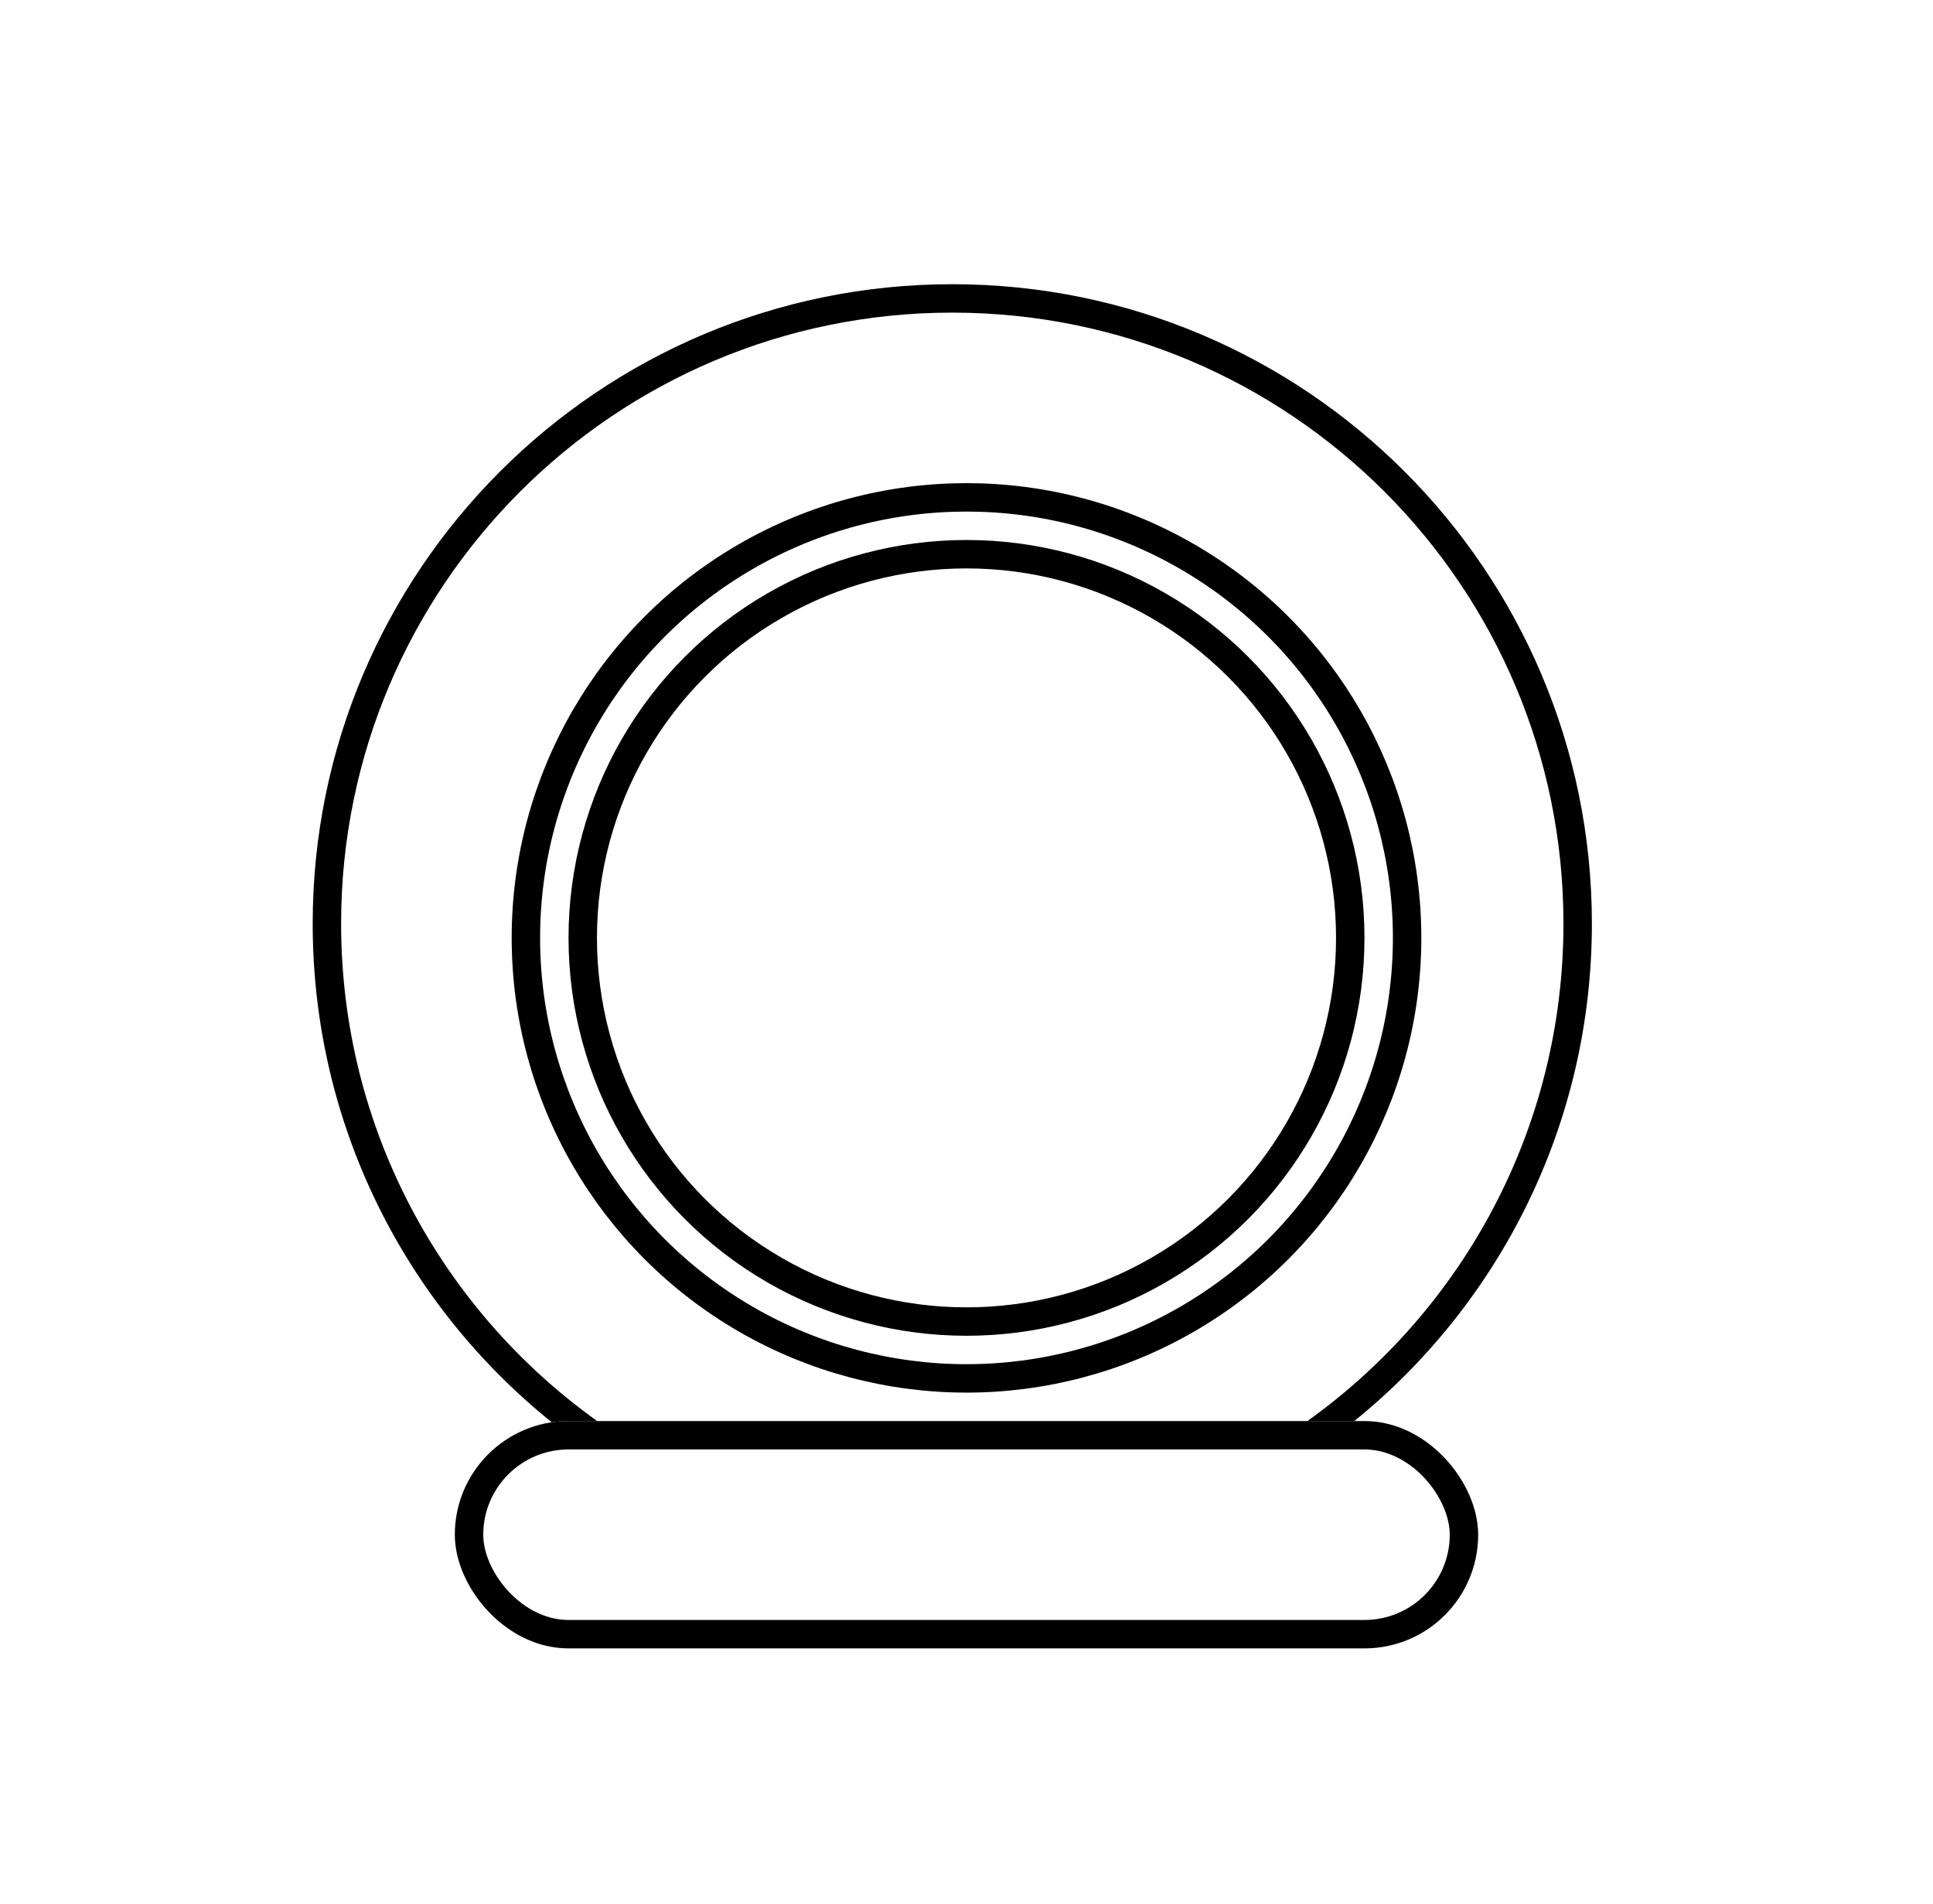
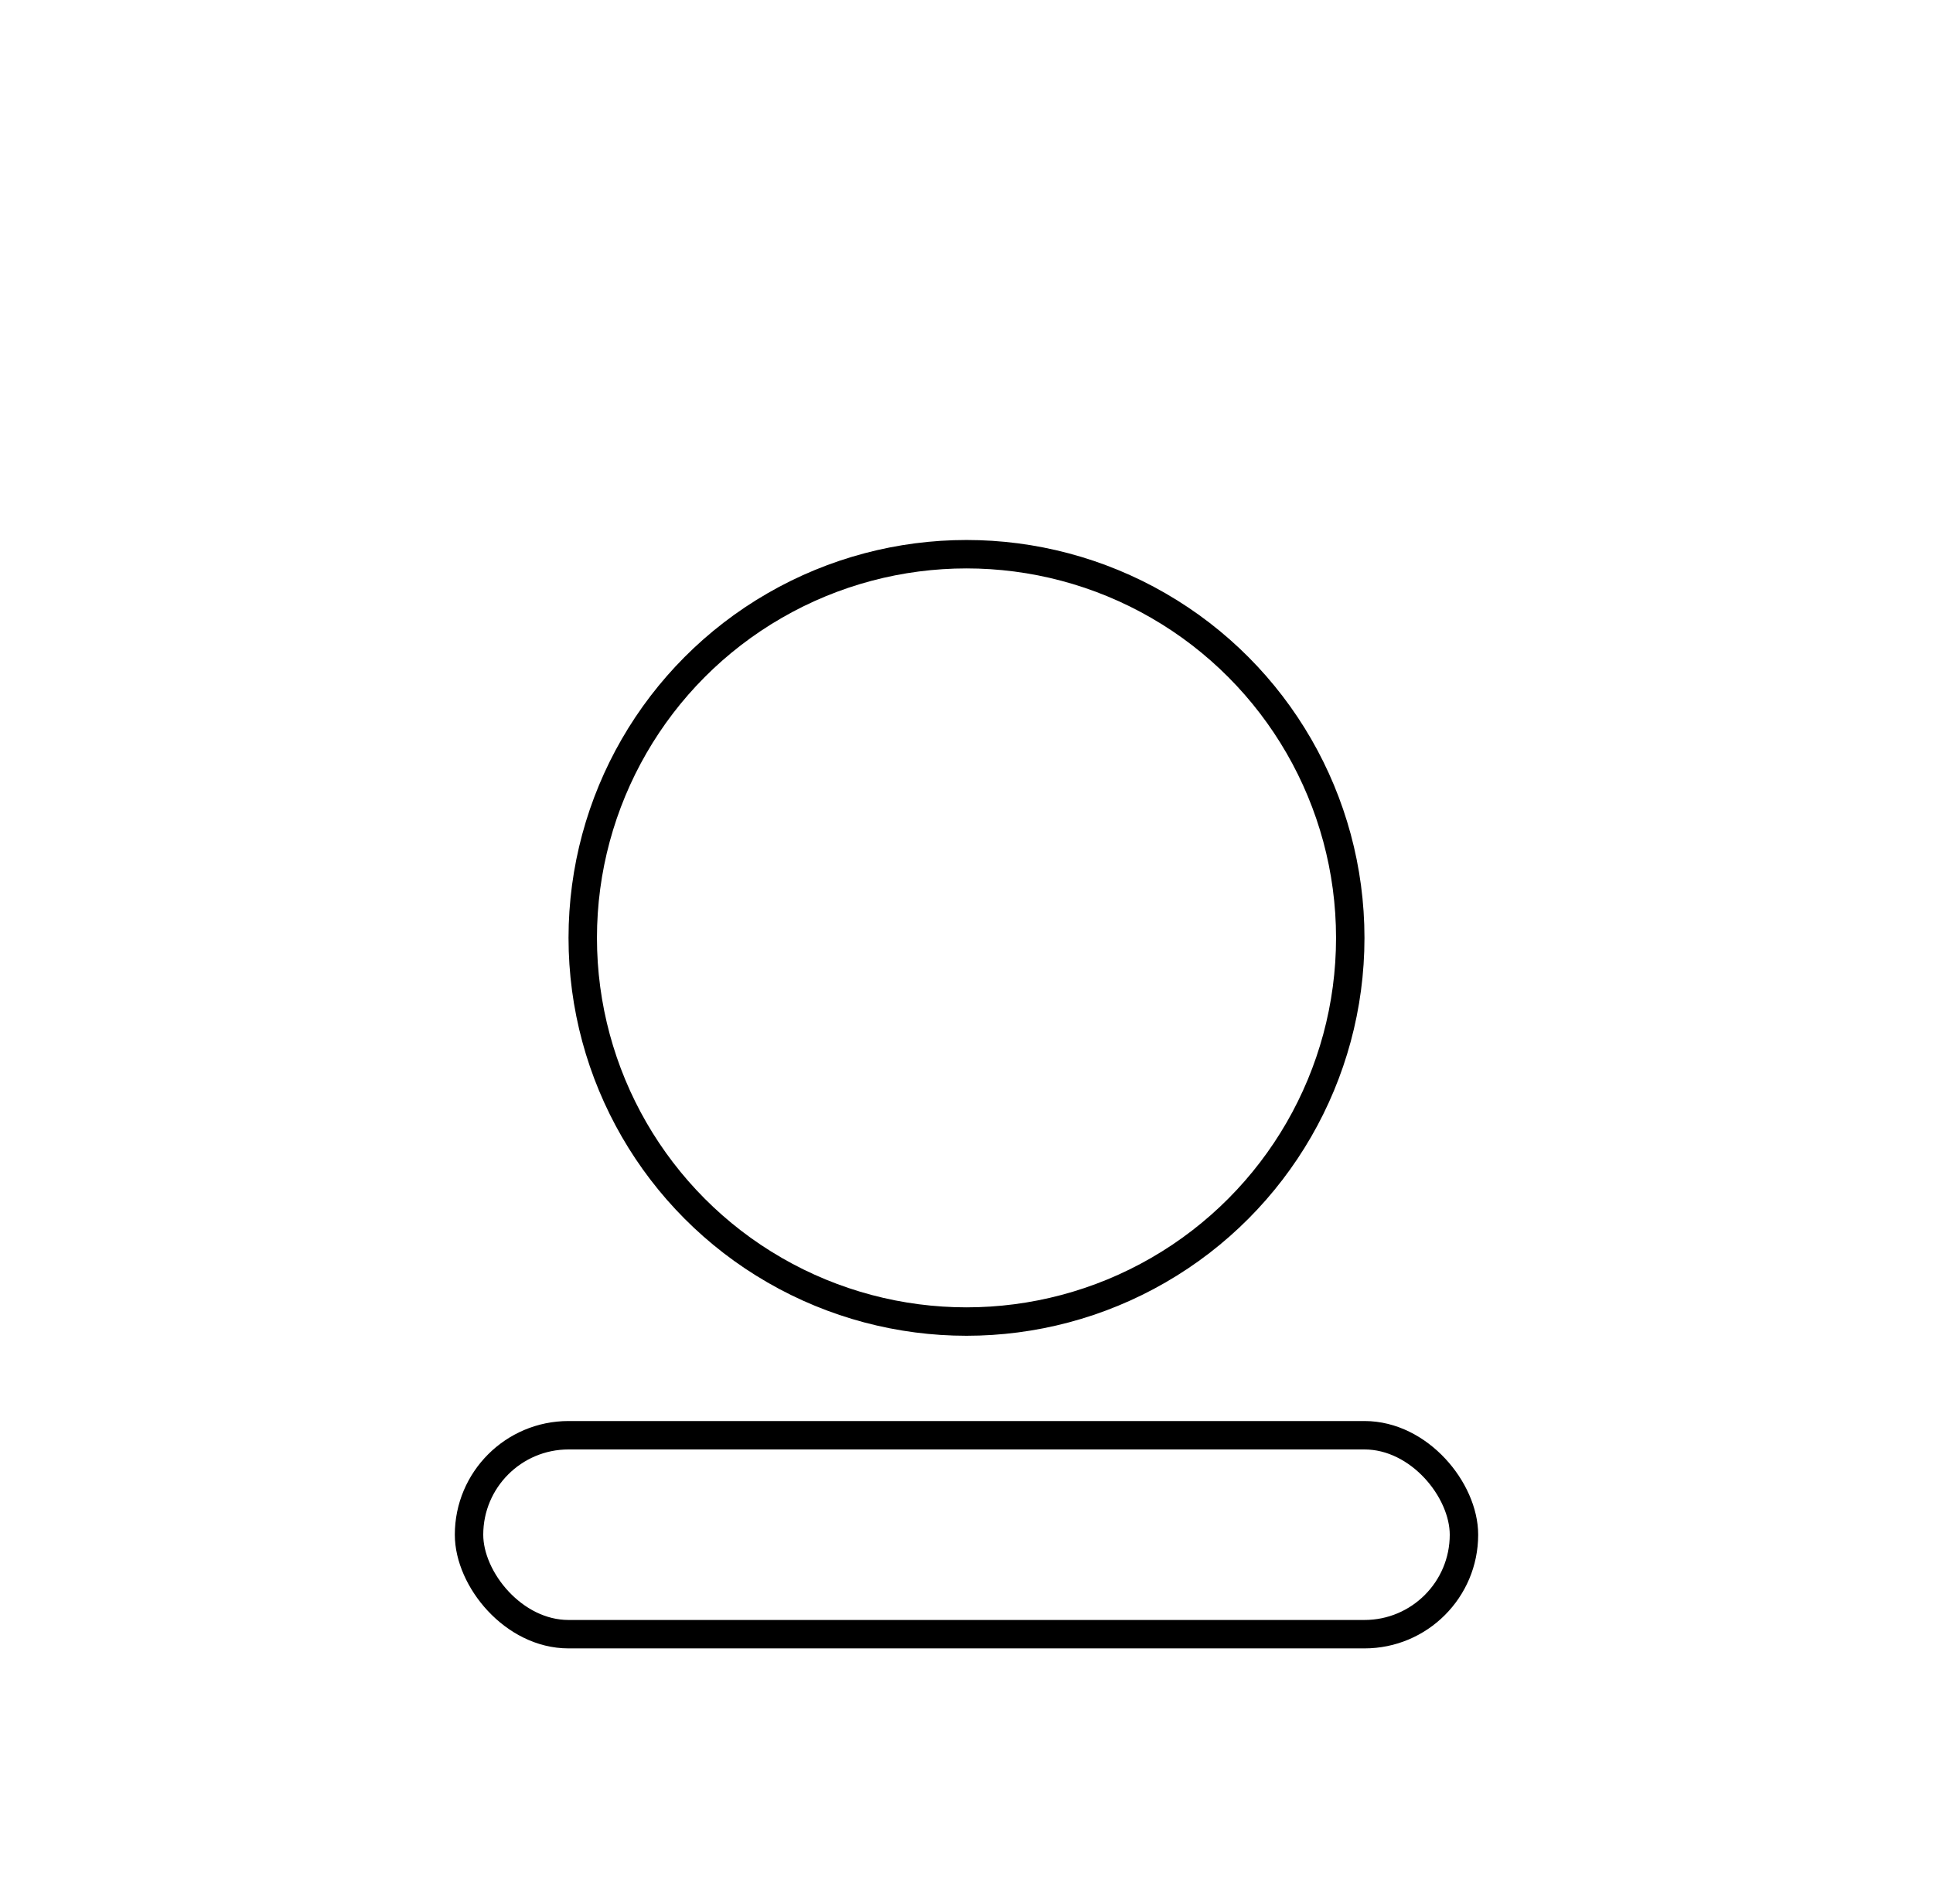
<svg xmlns="http://www.w3.org/2000/svg" width="68" height="67" viewBox="0 0 68 67" fill="none">
-   <circle cx="34" cy="33" r="15.5" stroke="black" />
  <circle cx="34" cy="33" r="13.5" stroke="black" />
  <rect x="16.5" y="50.5" width="35" height="7" rx="3.5" stroke="black" />
-   <path fill-rule="evenodd" clip-rule="evenodd" d="M45.993 50C51.446 46.1 55 39.715 55 32.5C55 20.626 45.374 11 33.5 11C21.626 11 12 20.626 12 32.5C12 39.715 15.554 46.1 21.007 50H20C19.8 50 19.603 50.015 19.41 50.043C14.282 45.919 11 39.593 11 32.5C11 20.074 21.074 10 33.5 10C45.926 10 56 20.074 56 32.5C56 39.568 52.741 45.875 47.643 50H45.993Z" fill="black" />
</svg>